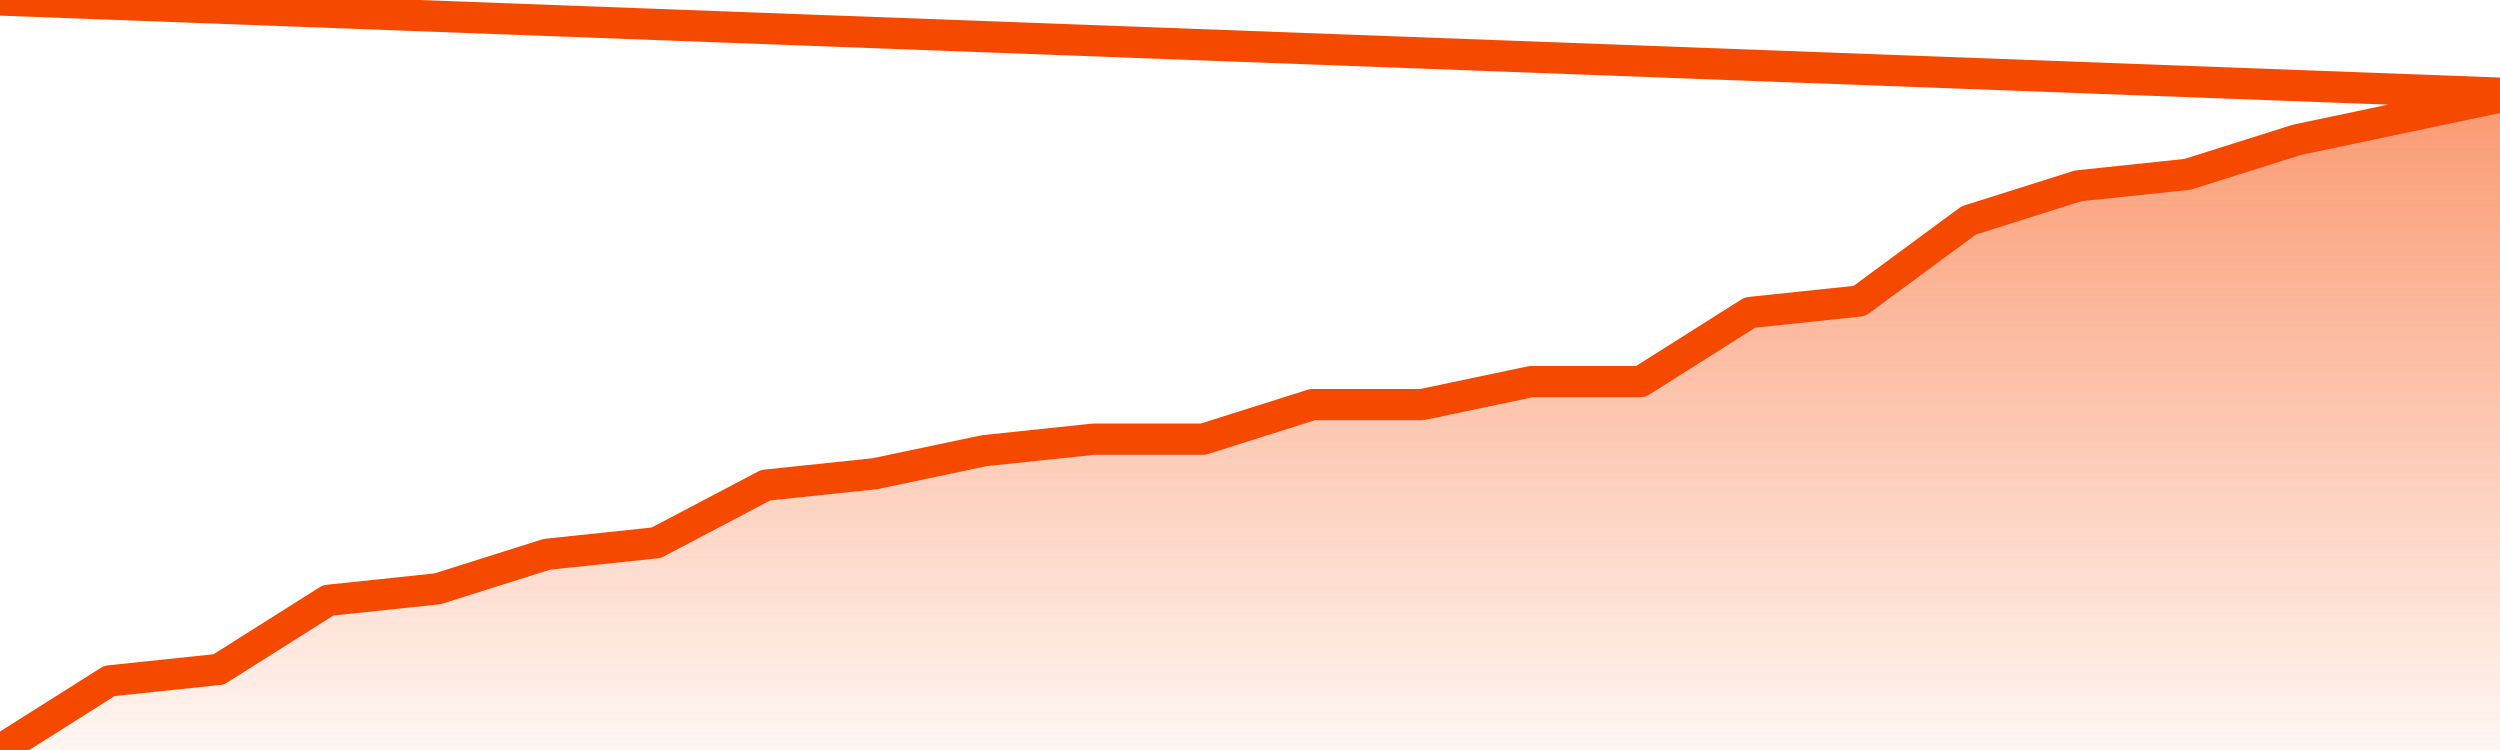
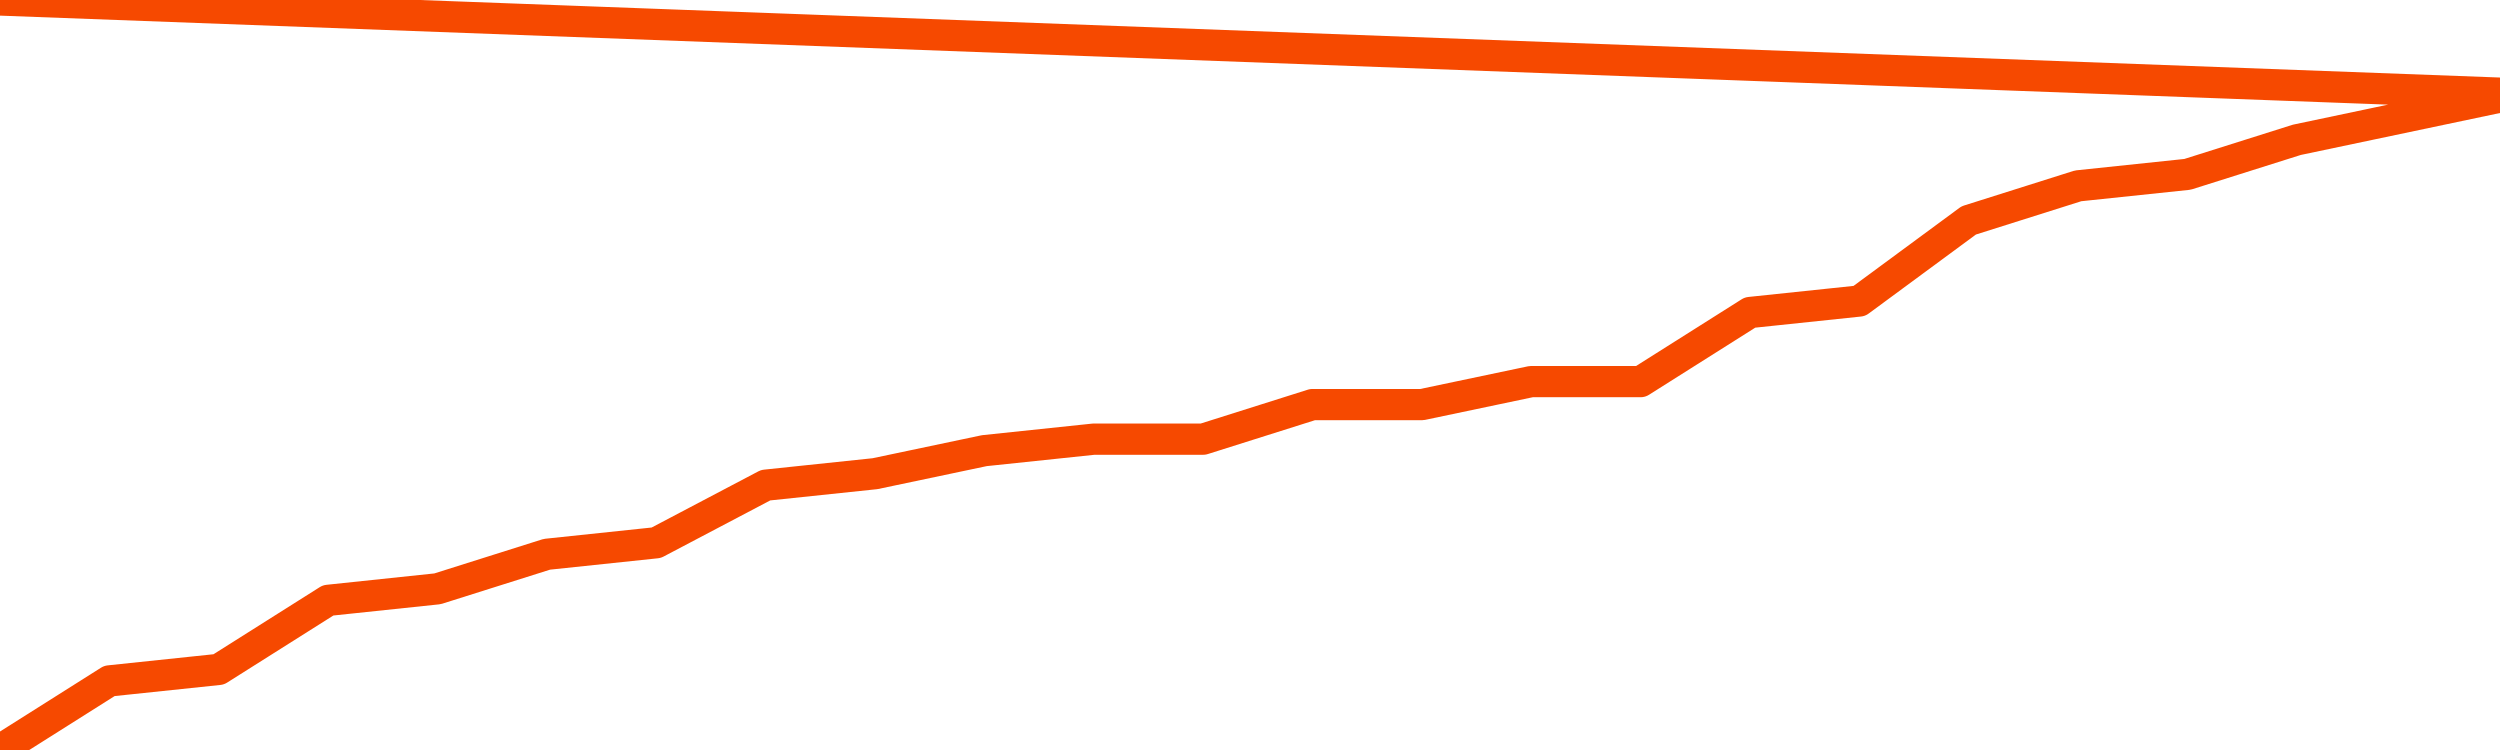
<svg xmlns="http://www.w3.org/2000/svg" version="1.1" width="80" height="24" viewBox="0 0 80 24">
  <defs>
    <linearGradient x1=".5" x2=".5" y2="1" id="gradient">
      <stop offset="0" stop-color="#F64900" />
      <stop offset="1" stop-color="#f64900" stop-opacity="0" />
    </linearGradient>
  </defs>
-   <path fill="url(#gradient)" fill-opacity="0.56" stroke="none" d="M 0,26 0.0,24.0 3.5,21.789 7.0,21.421 10.5,19.211 14.0,18.842 17.5,17.737 21.0,17.368 24.5,15.526 28.0,15.158 31.5,14.421 35.0,14.053 38.5,14.053 42.0,12.947 45.5,12.947 49.0,12.211 52.5,12.211 56.0,10.0 59.5,9.632 63.0,7.053 66.5,5.947 70.0,5.579 73.5,4.474 77.0,3.737 80.5,3.0 82,26 Z" />
  <path fill="none" stroke="#F64900" stroke-width="1" stroke-linejoin="round" stroke-linecap="round" d="M 0.0,24.0 3.5,21.789 7.0,21.421 10.5,19.211 14.0,18.842 17.5,17.737 21.0,17.368 24.5,15.526 28.0,15.158 31.5,14.421 35.0,14.053 38.5,14.053 42.0,12.947 45.5,12.947 49.0,12.211 52.5,12.211 56.0,10.0 59.5,9.632 63.0,7.053 66.5,5.947 70.0,5.579 73.5,4.474 77.0,3.737 80.5,3.0.join(' ') }" />
</svg>